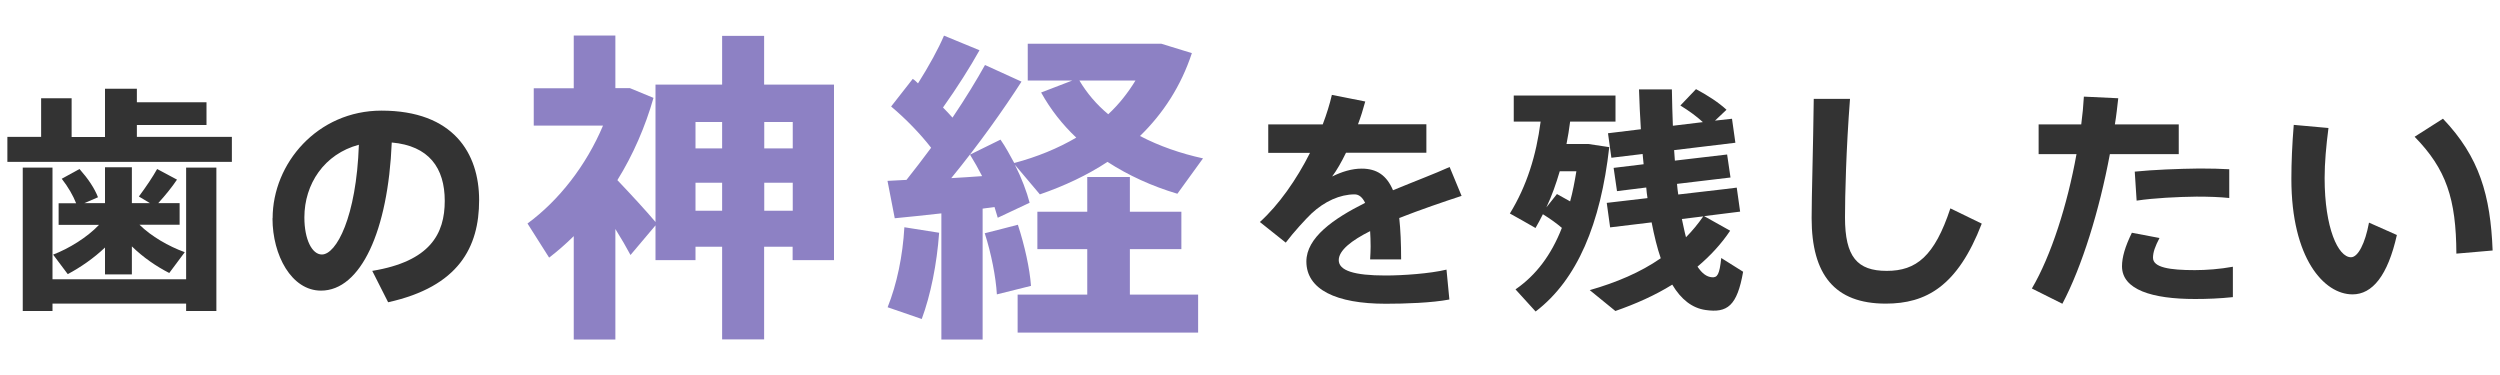
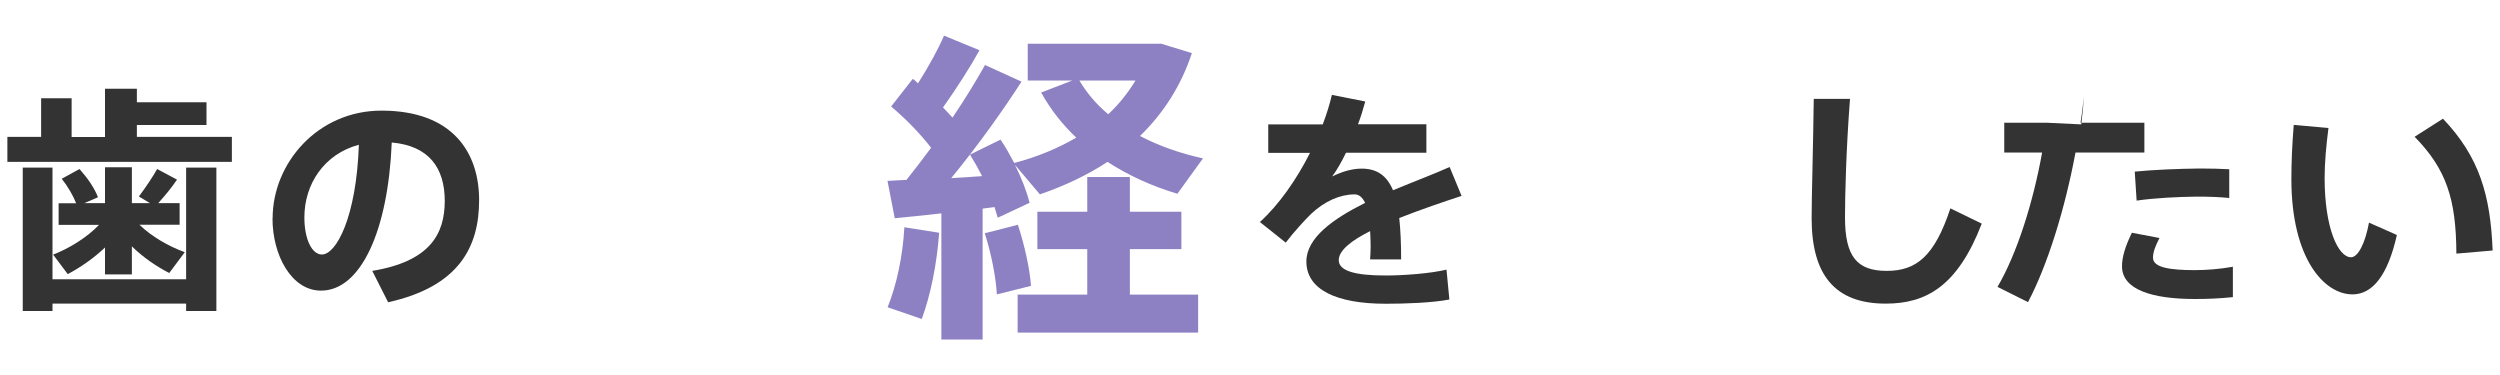
<svg xmlns="http://www.w3.org/2000/svg" id="_レイヤー_2" viewBox="0 0 200 30">
  <defs>
    <style>.cls-1{fill:none;}.cls-1,.cls-2,.cls-3{stroke-width:0px;}.cls-2{fill:#333;}.cls-3{fill:#8d81c4;}</style>
  </defs>
  <g id="contents">
-     <rect class="cls-1" width="200" height="30" />
    <path class="cls-2" d="M3.29,10.96v-3.1h2.44v3.1h2.67v-3.86h2.55v1.08h5.57v1.82h-5.57v.95h7.6v2H.59v-2h2.71ZM14.89,22.34v-8.93h2.42v11.47h-2.42v-.59H4.2v.59H1.82v-11.47h2.38v8.93h10.69ZM14.77,20.19l-1.23,1.65c-1.04-.53-2.09-1.25-2.99-2.13v2.24h-2.15v-2.15c-.9.86-1.98,1.6-2.98,2.13l-1.17-1.56c1.27-.49,2.71-1.37,3.67-2.38h-3.23v-1.73h1.4c-.25-.63-.63-1.29-1.15-1.96l1.42-.78c.69.78,1.19,1.52,1.48,2.26l-1.09.47h1.65v-2.87h2.15v2.87h1.44l-.88-.53c.58-.78,1.13-1.6,1.46-2.2l1.59.85c-.38.57-.92,1.24-1.5,1.88h1.71v1.73h-3.21c.94.93,2.34,1.73,3.61,2.19Z" />
    <path class="cls-2" d="M21.81,17.46c0-4.39,3.59-8.61,8.71-8.61,5.74,0,7.81,3.4,7.81,7.16s-1.63,6.92-7.28,8.17l-1.27-2.51c4.63-.76,5.8-2.96,5.8-5.6s-1.27-4.41-4.24-4.67c-.29,7.07-2.48,11.85-5.66,11.85-2.36,0-3.88-2.83-3.88-5.77v-.02ZM24.35,17.4c0,1.75.61,2.96,1.4,2.96,1.15,0,2.76-2.98,2.96-8.78-2.78.74-4.36,3.15-4.36,5.81Z" />
-     <path class="cls-3" d="M45.9,27.16v-8.27c-.63.62-1.29,1.2-1.97,1.72l-1.73-2.73c2.52-1.85,4.7-4.65,6.04-7.83h-5.54v-2.99h3.2V2.84h3.33v4.21h1.16l1.89.78c-.66,2.31-1.63,4.55-2.89,6.58,1.16,1.22,2.31,2.47,3.05,3.35V6.77h5.33v-3.9h3.36v3.9h5.59v14.04h-3.31v-1.07h-2.28v7.41h-3.36v-7.41h-2.13v1.07h-3.2v-2.78l-2,2.37c-.32-.6-.74-1.33-1.21-2.08v8.84h-3.33ZM57.77,9.76h-2.13v2.11h2.13v-2.11ZM57.77,16.86v-2.24h-2.13v2.24h2.13ZM61.14,11.87h2.28v-2.11h-2.28v2.11ZM63.42,16.86v-2.24h-2.28v2.24h2.28Z" />
    <path class="cls-3" d="M78.62,27.16h-3.31v-10.09c-1.39.16-2.73.29-3.73.39l-.58-2.99c.45-.03.95-.05,1.52-.08.66-.83,1.34-1.72,1.97-2.57-.87-1.12-2.02-2.31-3.2-3.3l1.73-2.21c.16.1.29.23.42.36.87-1.38,1.63-2.76,2.08-3.82l2.84,1.17c-.74,1.33-1.79,2.99-2.92,4.58.26.26.53.55.76.81,1.05-1.56,1.94-3.02,2.6-4.21l2.92,1.33c-1.42,2.21-3.41,5.02-5.62,7.72.84-.05,1.68-.1,2.47-.16-.29-.57-.63-1.17-.97-1.72l2.44-1.2c.42.6.76,1.25,1.1,1.87,1.84-.49,3.49-1.17,4.96-2.03-1.1-1.04-2.05-2.24-2.81-3.61l2.5-.96h-3.57v-2.94h10.69l2.44.75c-.87,2.63-2.28,4.81-4.15,6.63,1.55.81,3.26,1.4,5.04,1.79l-2.05,2.83c-2.02-.6-3.91-1.46-5.59-2.55-1.63,1.07-3.44,1.92-5.41,2.6l-2-2.37c.55,1.09.95,2.16,1.18,3.04l-2.55,1.2c-.08-.26-.16-.55-.26-.86l-.95.13v10.45ZM75.13,18.63c-.18,2.5-.68,4.97-1.39,6.89l-2.73-.94c.74-1.85,1.21-4.11,1.34-6.4l2.78.44ZM81.43,17.98c.55,1.69.95,3.51,1.05,4.89l-2.73.68c-.08-1.38-.45-3.28-.97-4.89.95-.23,1.81-.47,2.65-.68ZM86.98,23.57v-3.64h-3.99v-2.99h3.99v-2.78h3.41v2.78h4.12v2.99h-4.12v3.64h5.46v3.04h-14.44v-3.04h5.57ZM88.66,9.14c.87-.81,1.58-1.72,2.18-2.7h-4.49c.6,1.01,1.37,1.92,2.31,2.7Z" />
    <path class="cls-2" d="M116.93,15.67c-1.44.47-3.28,1.1-4.99,1.77.1.93.15,2.03.15,3.31h-2.48c.02-.38.04-.7.04-1.03,0-.46-.02-.87-.04-1.23-1.48.74-2.51,1.54-2.51,2.32,0,.84,1.23,1.23,3.74,1.23,1.38,0,3.55-.15,4.88-.47l.23,2.39c-1.4.27-3.57.34-5.09.34-3.97,0-6.35-1.14-6.35-3.38,0-1.9,2.15-3.42,4.7-4.69-.23-.48-.52-.68-.84-.68-1.17,0-2.4.55-3.46,1.54-.44.42-1.42,1.48-2.05,2.32l-2.07-1.65c1.5-1.35,2.94-3.4,4.01-5.53h-3.34v-2.28h4.36c.31-.82.56-1.62.73-2.36l2.67.53c-.17.63-.36,1.24-.58,1.82h5.47v2.28h-6.43c-.37.76-.75,1.42-1.11,1.9.77-.38,1.57-.63,2.36-.63,1.23,0,2.01.55,2.51,1.73,1.69-.7,3.36-1.33,4.53-1.86l.96,2.32Z" />
-     <path class="cls-2" d="M123.43,17.14c-.19.38-.38.74-.59,1.1-.71-.42-1.38-.78-2.05-1.16,1.36-2.22,2.11-4.65,2.46-7.35h-2.15v-2.09h8.14v2.09h-3.63c-.08.61-.17,1.2-.29,1.79h1.75l1.67.25c-.69,6.12-2.55,10.6-5.89,13.15l-1.61-1.77c1.65-1.14,2.86-2.75,3.71-4.92-.42-.36-.92-.72-1.5-1.08ZM124.55,15.52c.38.21.73.4,1.06.59.21-.76.36-1.56.5-2.41h-1.33c-.29.99-.63,1.96-1.07,2.89l.84-1.06ZM138.41,18.46c-.71,1.06-1.59,2.01-2.61,2.87.35.53.73.82,1.15.85.44.04.61-.21.75-1.54l1.75,1.1c-.48,2.74-1.27,3.31-3,3.06-1.07-.15-1.96-.84-2.67-2.03-1.38.86-2.92,1.54-4.55,2.11l-2.05-1.67c2.13-.61,4.05-1.42,5.68-2.55-.29-.84-.52-1.79-.73-2.87l-3.32.4-.27-1.96,3.26-.38c-.04-.27-.08-.55-.1-.85l-2.34.29-.27-1.86,2.4-.29c-.02-.27-.06-.53-.08-.82l-2.5.3-.27-1.96,2.63-.32c-.06-1.01-.12-2.07-.15-3.19h2.63c.02,1.03.04,1.98.08,2.91l2.4-.29c-.5-.46-1.09-.89-1.8-1.33l1.25-1.31c1.02.55,1.82,1.08,2.44,1.65l-.92.87,1.36-.15.27,1.92-4.9.59c.02.28.04.57.06.84l4.18-.49.27,1.84-4.28.51c.02.29.06.57.1.85,3.92-.46,4.3-.49,4.68-.55,0,.02,0,.04.27,1.92l-2.88.36,2.07,1.16ZM136.26,17.31l-1.71.21c.12.53.21,1.03.33,1.46.5-.51.96-1.06,1.38-1.67Z" />
    <path class="cls-2" d="M148,7.92c-.31,4.01-.4,7.73-.4,9.48,0,3.15.98,4.27,3.34,4.27s3.82-1.16,5.09-5l2.51,1.22c-1.94,5.03-4.47,6.4-7.68,6.4-4.09,0-5.93-2.32-5.93-6.84,0-1.79.12-5.51.17-9.54h2.9Z" />
-     <path class="cls-2" d="M166.5,9.95c.1-.76.17-1.5.21-2.22l2.75.13c-.08.68-.15,1.39-.27,2.09h5.11v2.38h-5.51c-.84,4.5-2.23,9-3.8,11.97l-2.44-1.22c1.55-2.64,2.84-6.71,3.57-10.75h-3.03v-2.38h3.42ZM172.76,19.04c-.35.67-.52,1.14-.52,1.58,0,.78,1.34.99,3.34.99.92,0,2-.08,3.05-.27v2.43c-1.04.11-2.05.15-3.03.15-3.42,0-5.84-.74-5.84-2.62,0-.72.25-1.58.79-2.68l2.21.42ZM178.34,15.84c-.73-.08-1.63-.11-2.61-.11-1.55.02-3.4.11-4.8.32l-.15-2.32c1.46-.15,3.51-.23,5.18-.25.9,0,1.73.02,2.38.06v2.3Z" />
+     <path class="cls-2" d="M166.5,9.95c.1-.76.17-1.5.21-2.22c-.08.68-.15,1.39-.27,2.09h5.11v2.38h-5.51c-.84,4.5-2.23,9-3.8,11.97l-2.44-1.22c1.55-2.64,2.84-6.71,3.57-10.75h-3.03v-2.38h3.42ZM172.76,19.04c-.35.67-.52,1.14-.52,1.58,0,.78,1.34.99,3.34.99.92,0,2-.08,3.05-.27v2.43c-1.04.11-2.05.15-3.03.15-3.42,0-5.84-.74-5.84-2.62,0-.72.25-1.58.79-2.68l2.21.42ZM178.34,15.84c-.73-.08-1.63-.11-2.61-.11-1.55.02-3.4.11-4.8.32l-.15-2.32c1.46-.15,3.51-.23,5.18-.25.9,0,1.73.02,2.38.06v2.3Z" />
    <path class="cls-2" d="M186.28,10.22c-.19,1.46-.31,2.81-.31,4.03,0,3.99,1.08,6.33,2.11,6.33.56,0,1.13-1.1,1.44-2.77l2.23.99c-.73,3.25-1.96,4.75-3.55,4.75-2.28,0-4.89-2.89-4.89-9.23,0-1.31.06-2.75.19-4.33l2.78.25ZM195.44,9.5c2.92,3.06,3.8,6.14,3.97,10.54l-2.9.25c-.02-4.39-.81-6.76-3.34-9.35l2.26-1.44Z" />
  </g>
</svg>